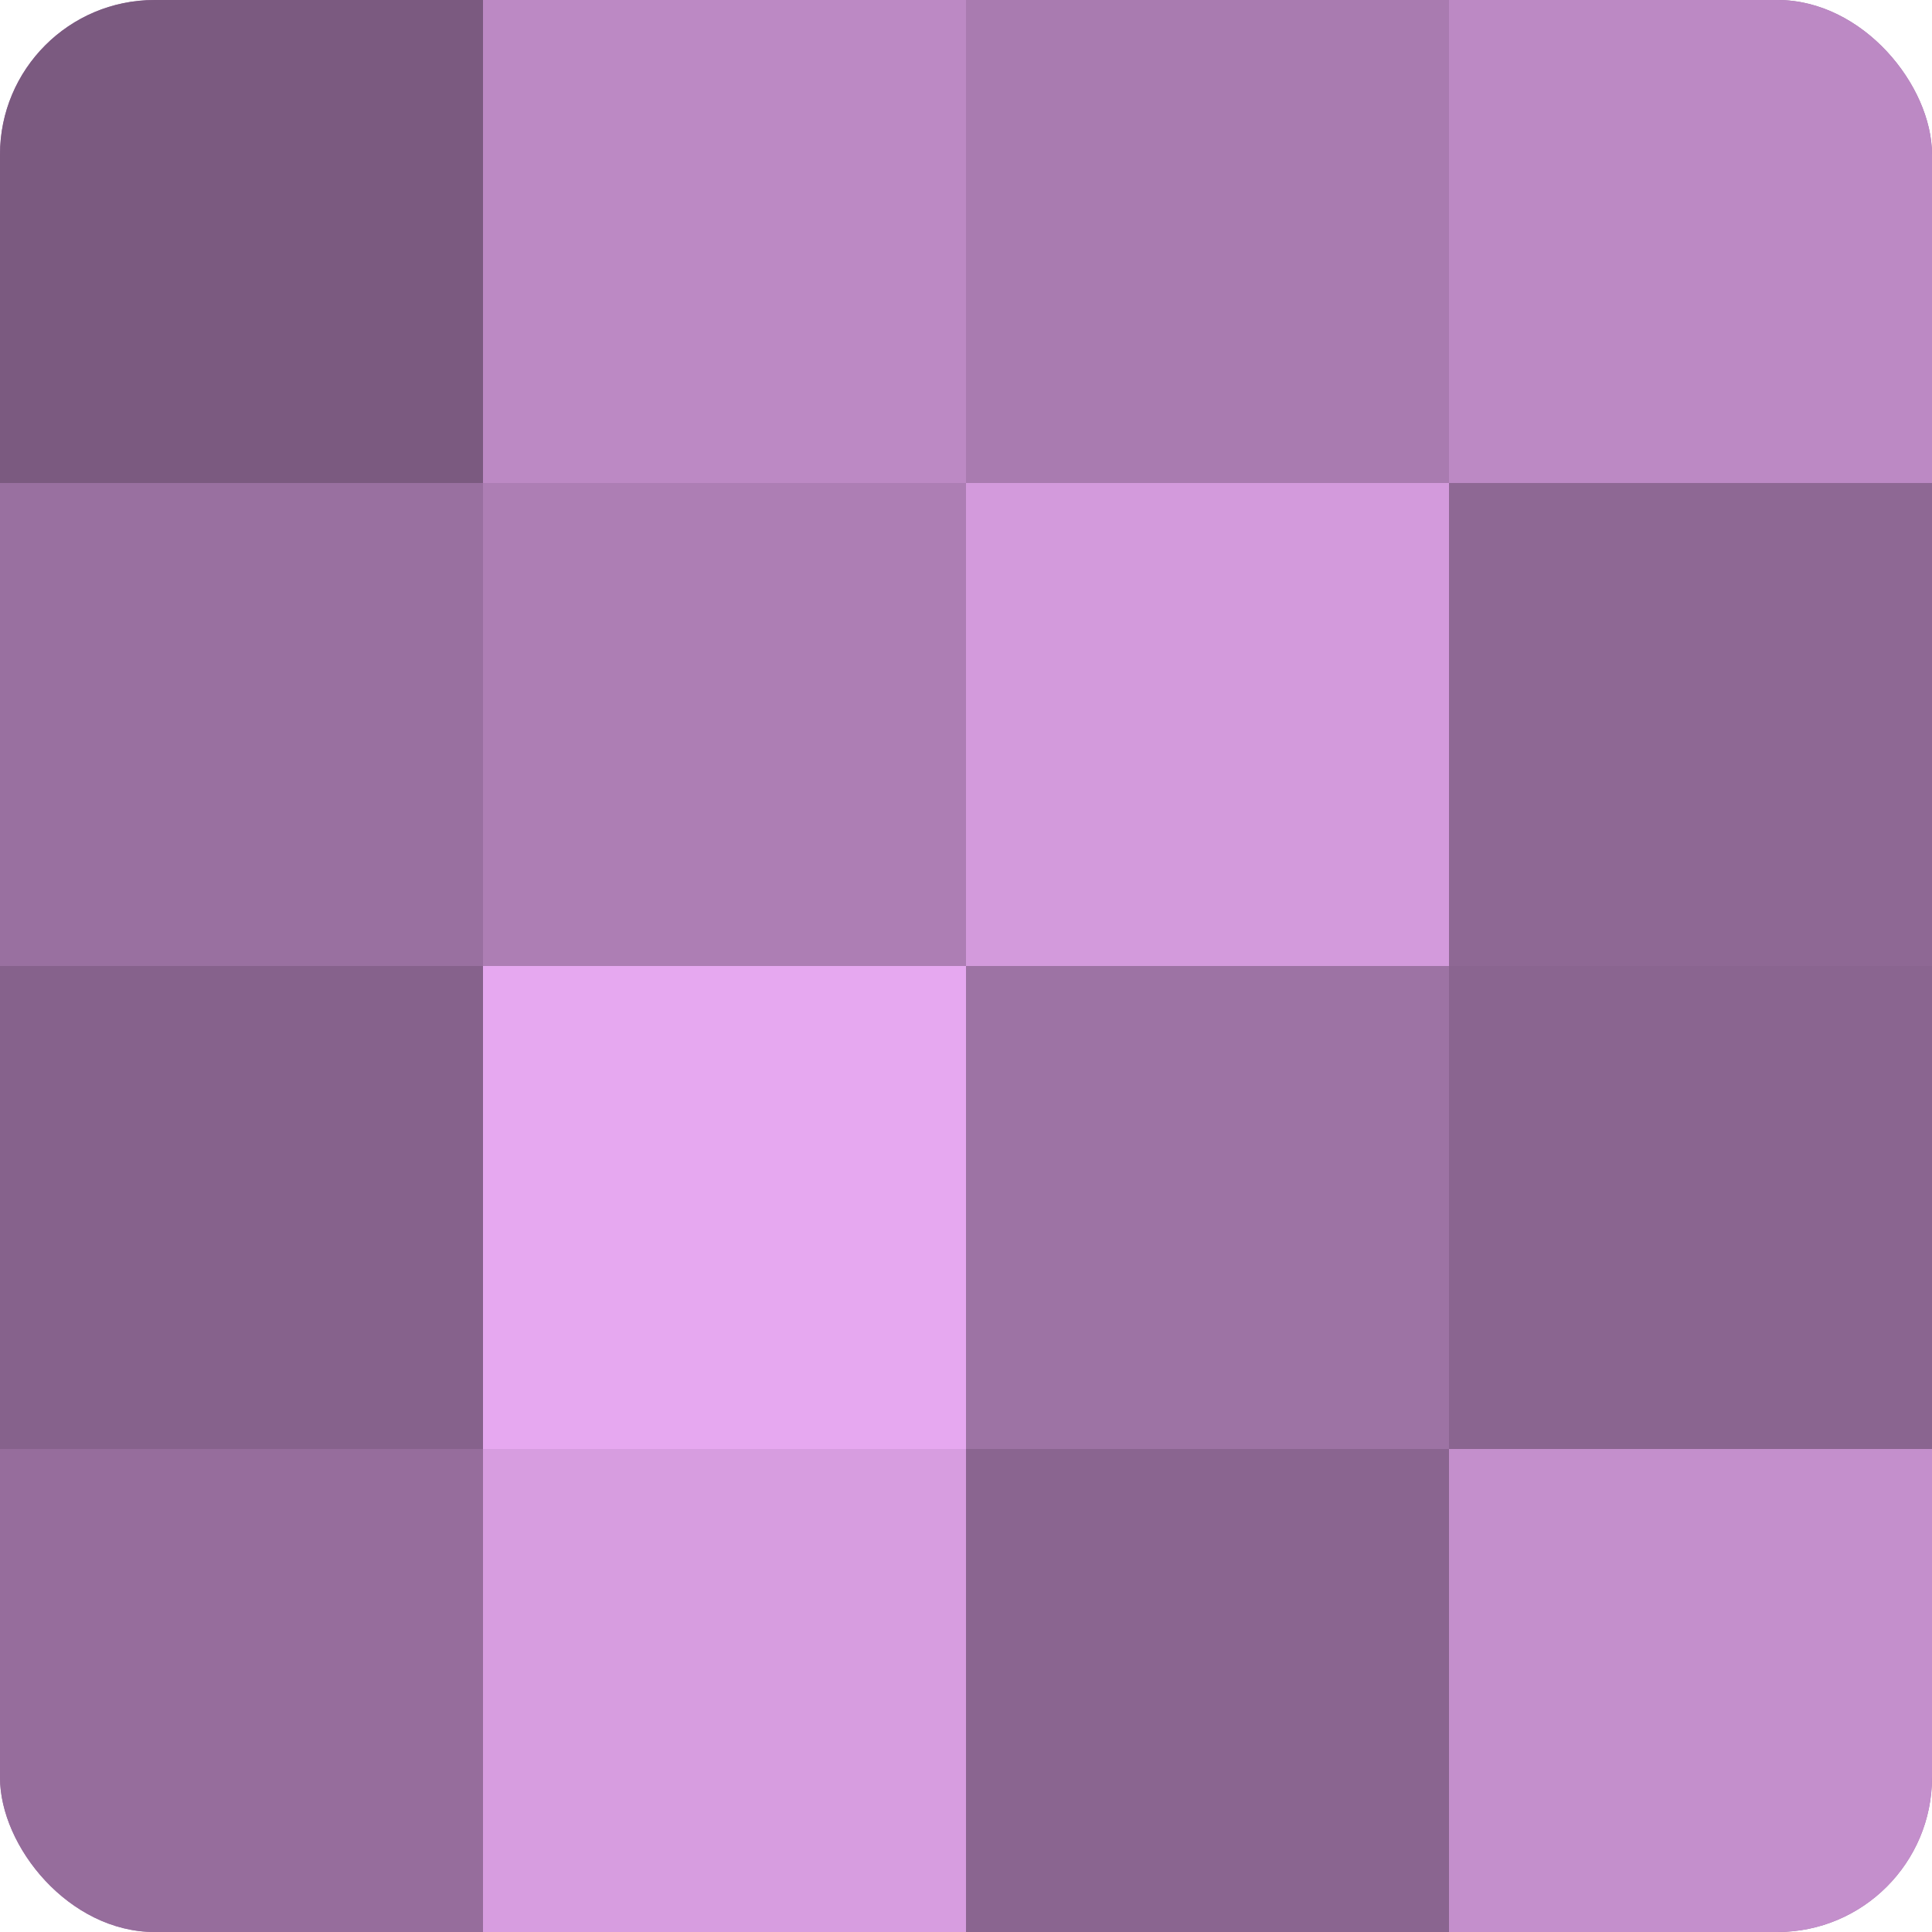
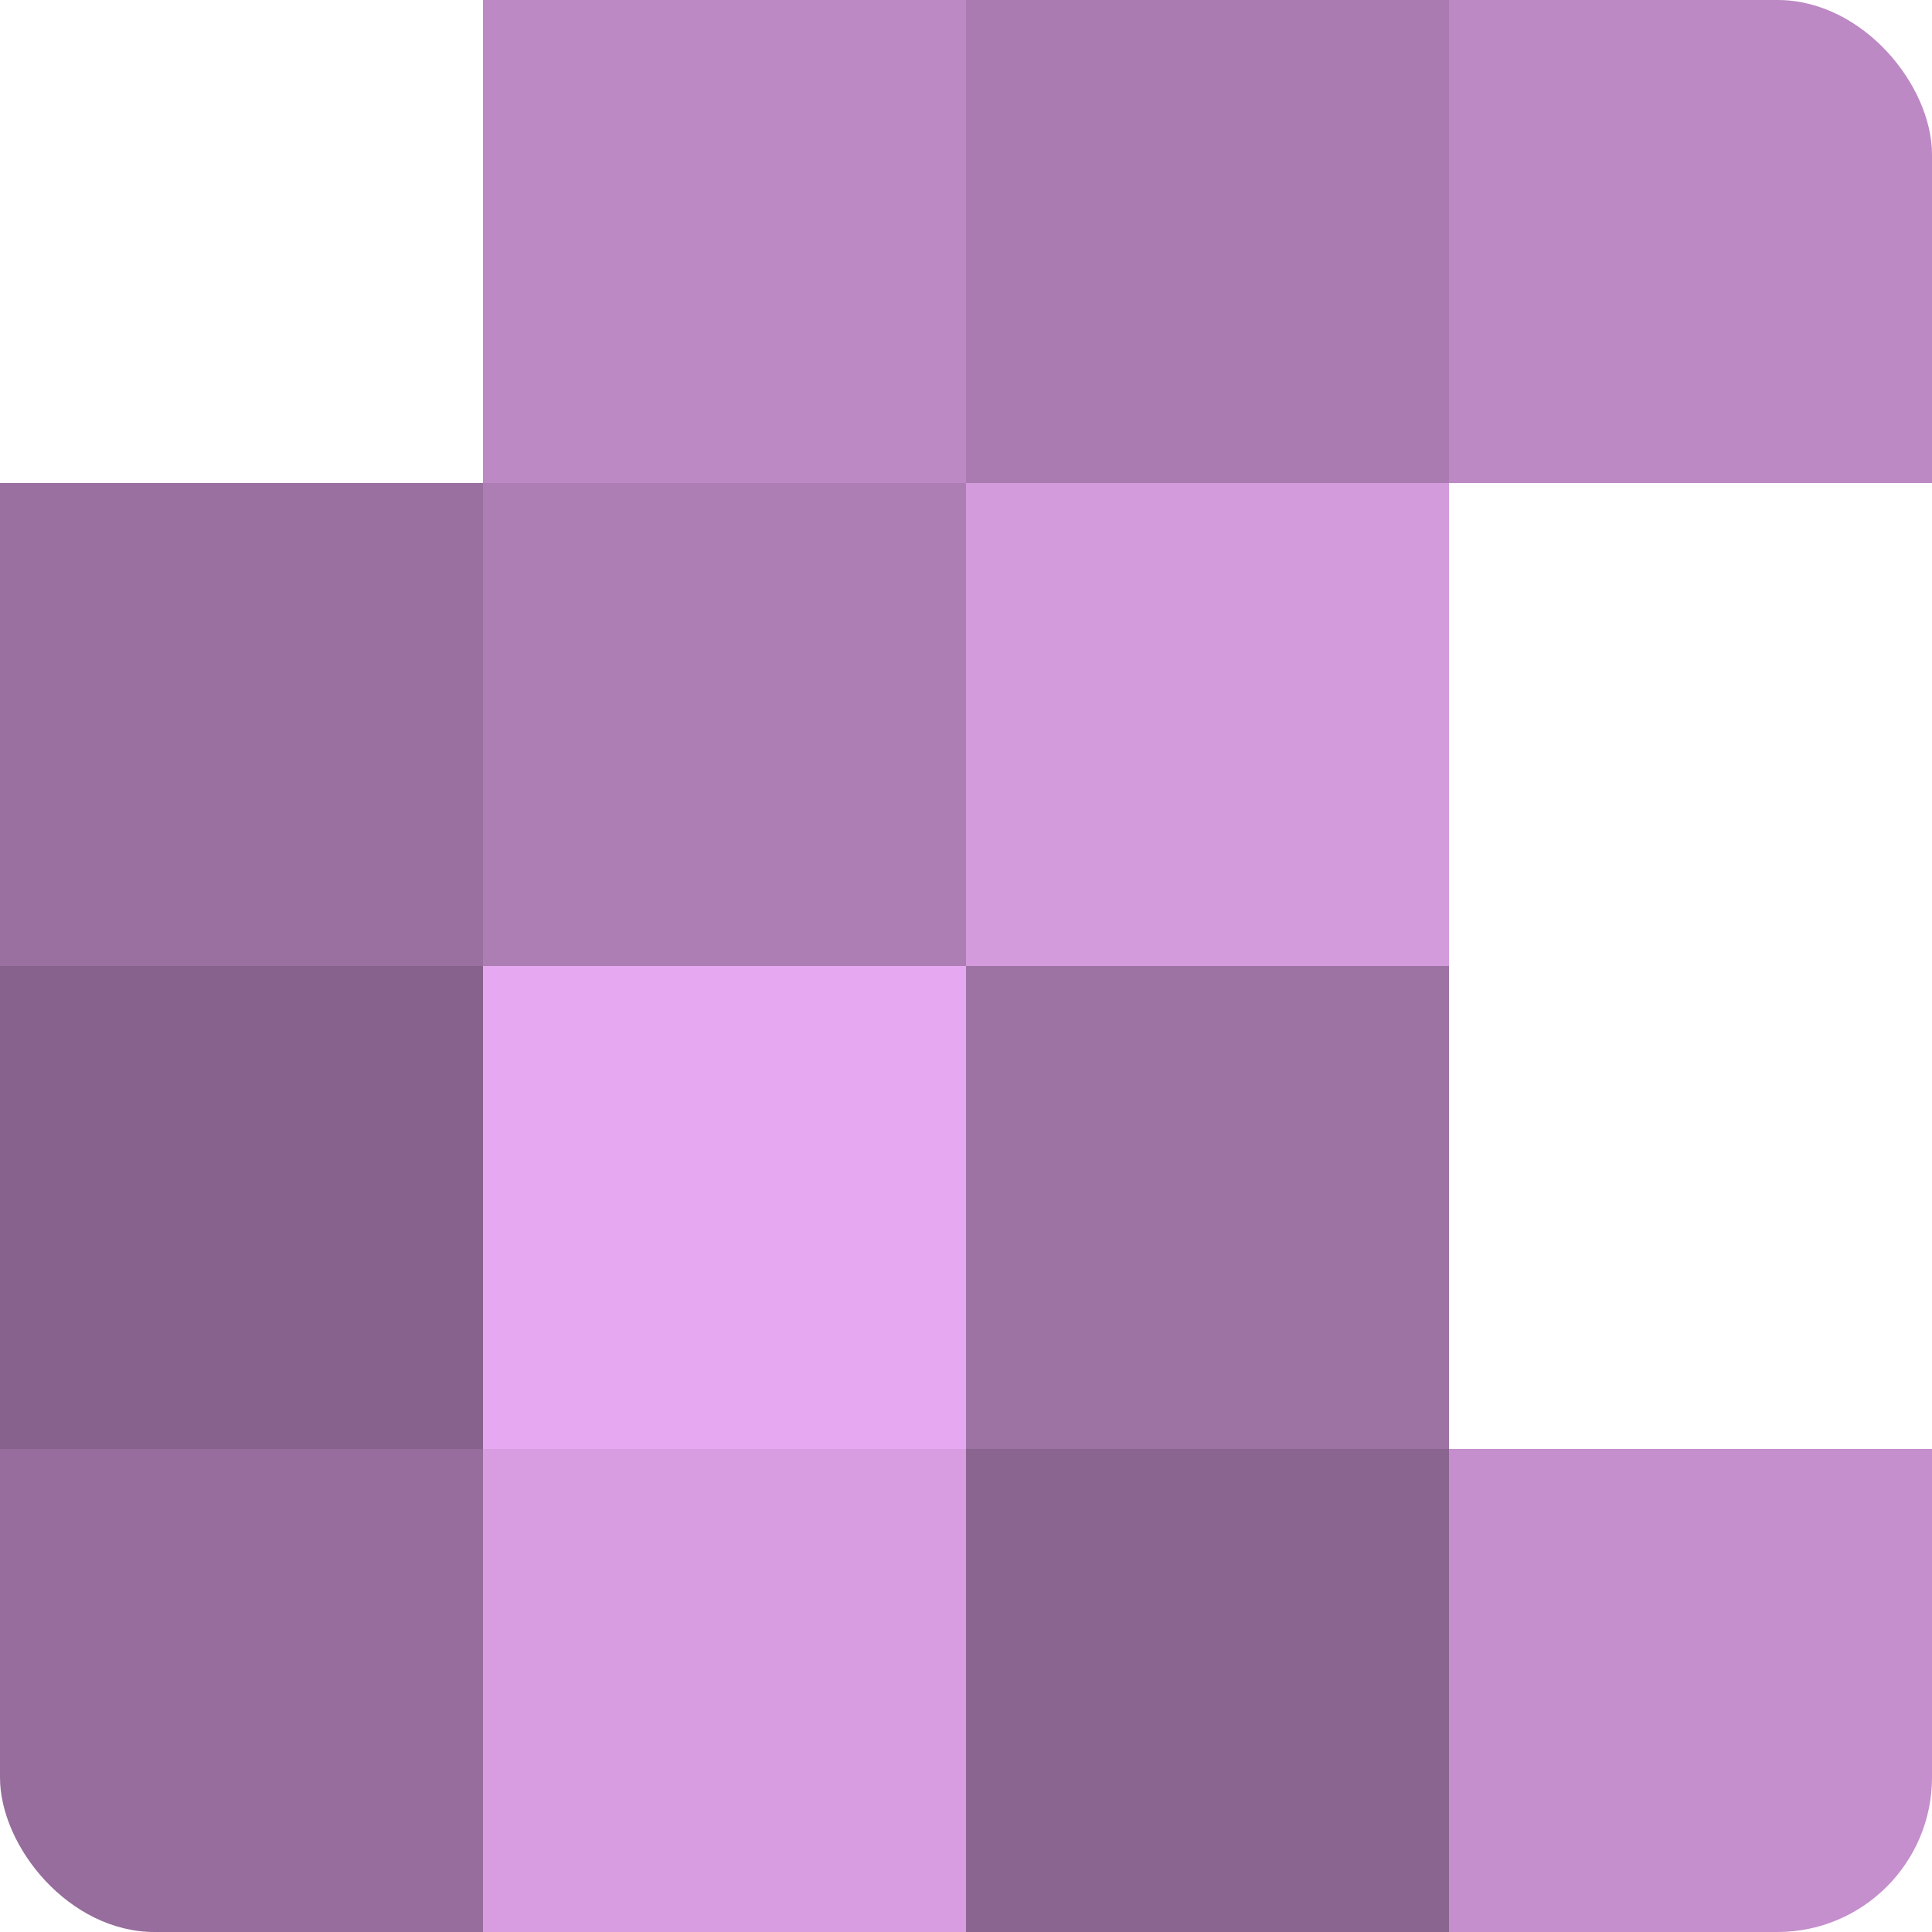
<svg xmlns="http://www.w3.org/2000/svg" width="80" height="80" viewBox="0 0 100 100" preserveAspectRatio="xMidYMid meet">
  <defs>
    <clipPath id="c" width="100" height="100">
      <rect width="100" height="100" rx="8" ry="8" />
    </clipPath>
  </defs>
  <g clip-path="url(#c)">
-     <rect width="100" height="100" fill="#9970a0" />
-     <rect width="25" height="25" fill="#7b5a80" />
    <rect y="25" width="25" height="25" fill="#9970a0" />
    <rect y="50" width="25" height="25" fill="#86628c" />
    <rect y="75" width="25" height="25" fill="#966d9c" />
    <rect x="25" width="25" height="25" fill="#bc89c4" />
    <rect x="25" y="25" width="25" height="25" fill="#ad7eb4" />
    <rect x="25" y="50" width="25" height="25" fill="#e6a8f0" />
    <rect x="25" y="75" width="25" height="25" fill="#d79de0" />
    <rect x="50" width="25" height="25" fill="#a97bb0" />
    <rect x="50" y="25" width="25" height="25" fill="#d39adc" />
    <rect x="50" y="50" width="25" height="25" fill="#9d73a4" />
    <rect x="50" y="75" width="25" height="25" fill="#8a6590" />
    <rect x="75" width="25" height="25" fill="#bc89c4" />
-     <rect x="75" y="25" width="25" height="25" fill="#8e6894" />
-     <rect x="75" y="50" width="25" height="25" fill="#8a6590" />
    <rect x="75" y="75" width="25" height="25" fill="#c48fcc" />
  </g>
</svg>